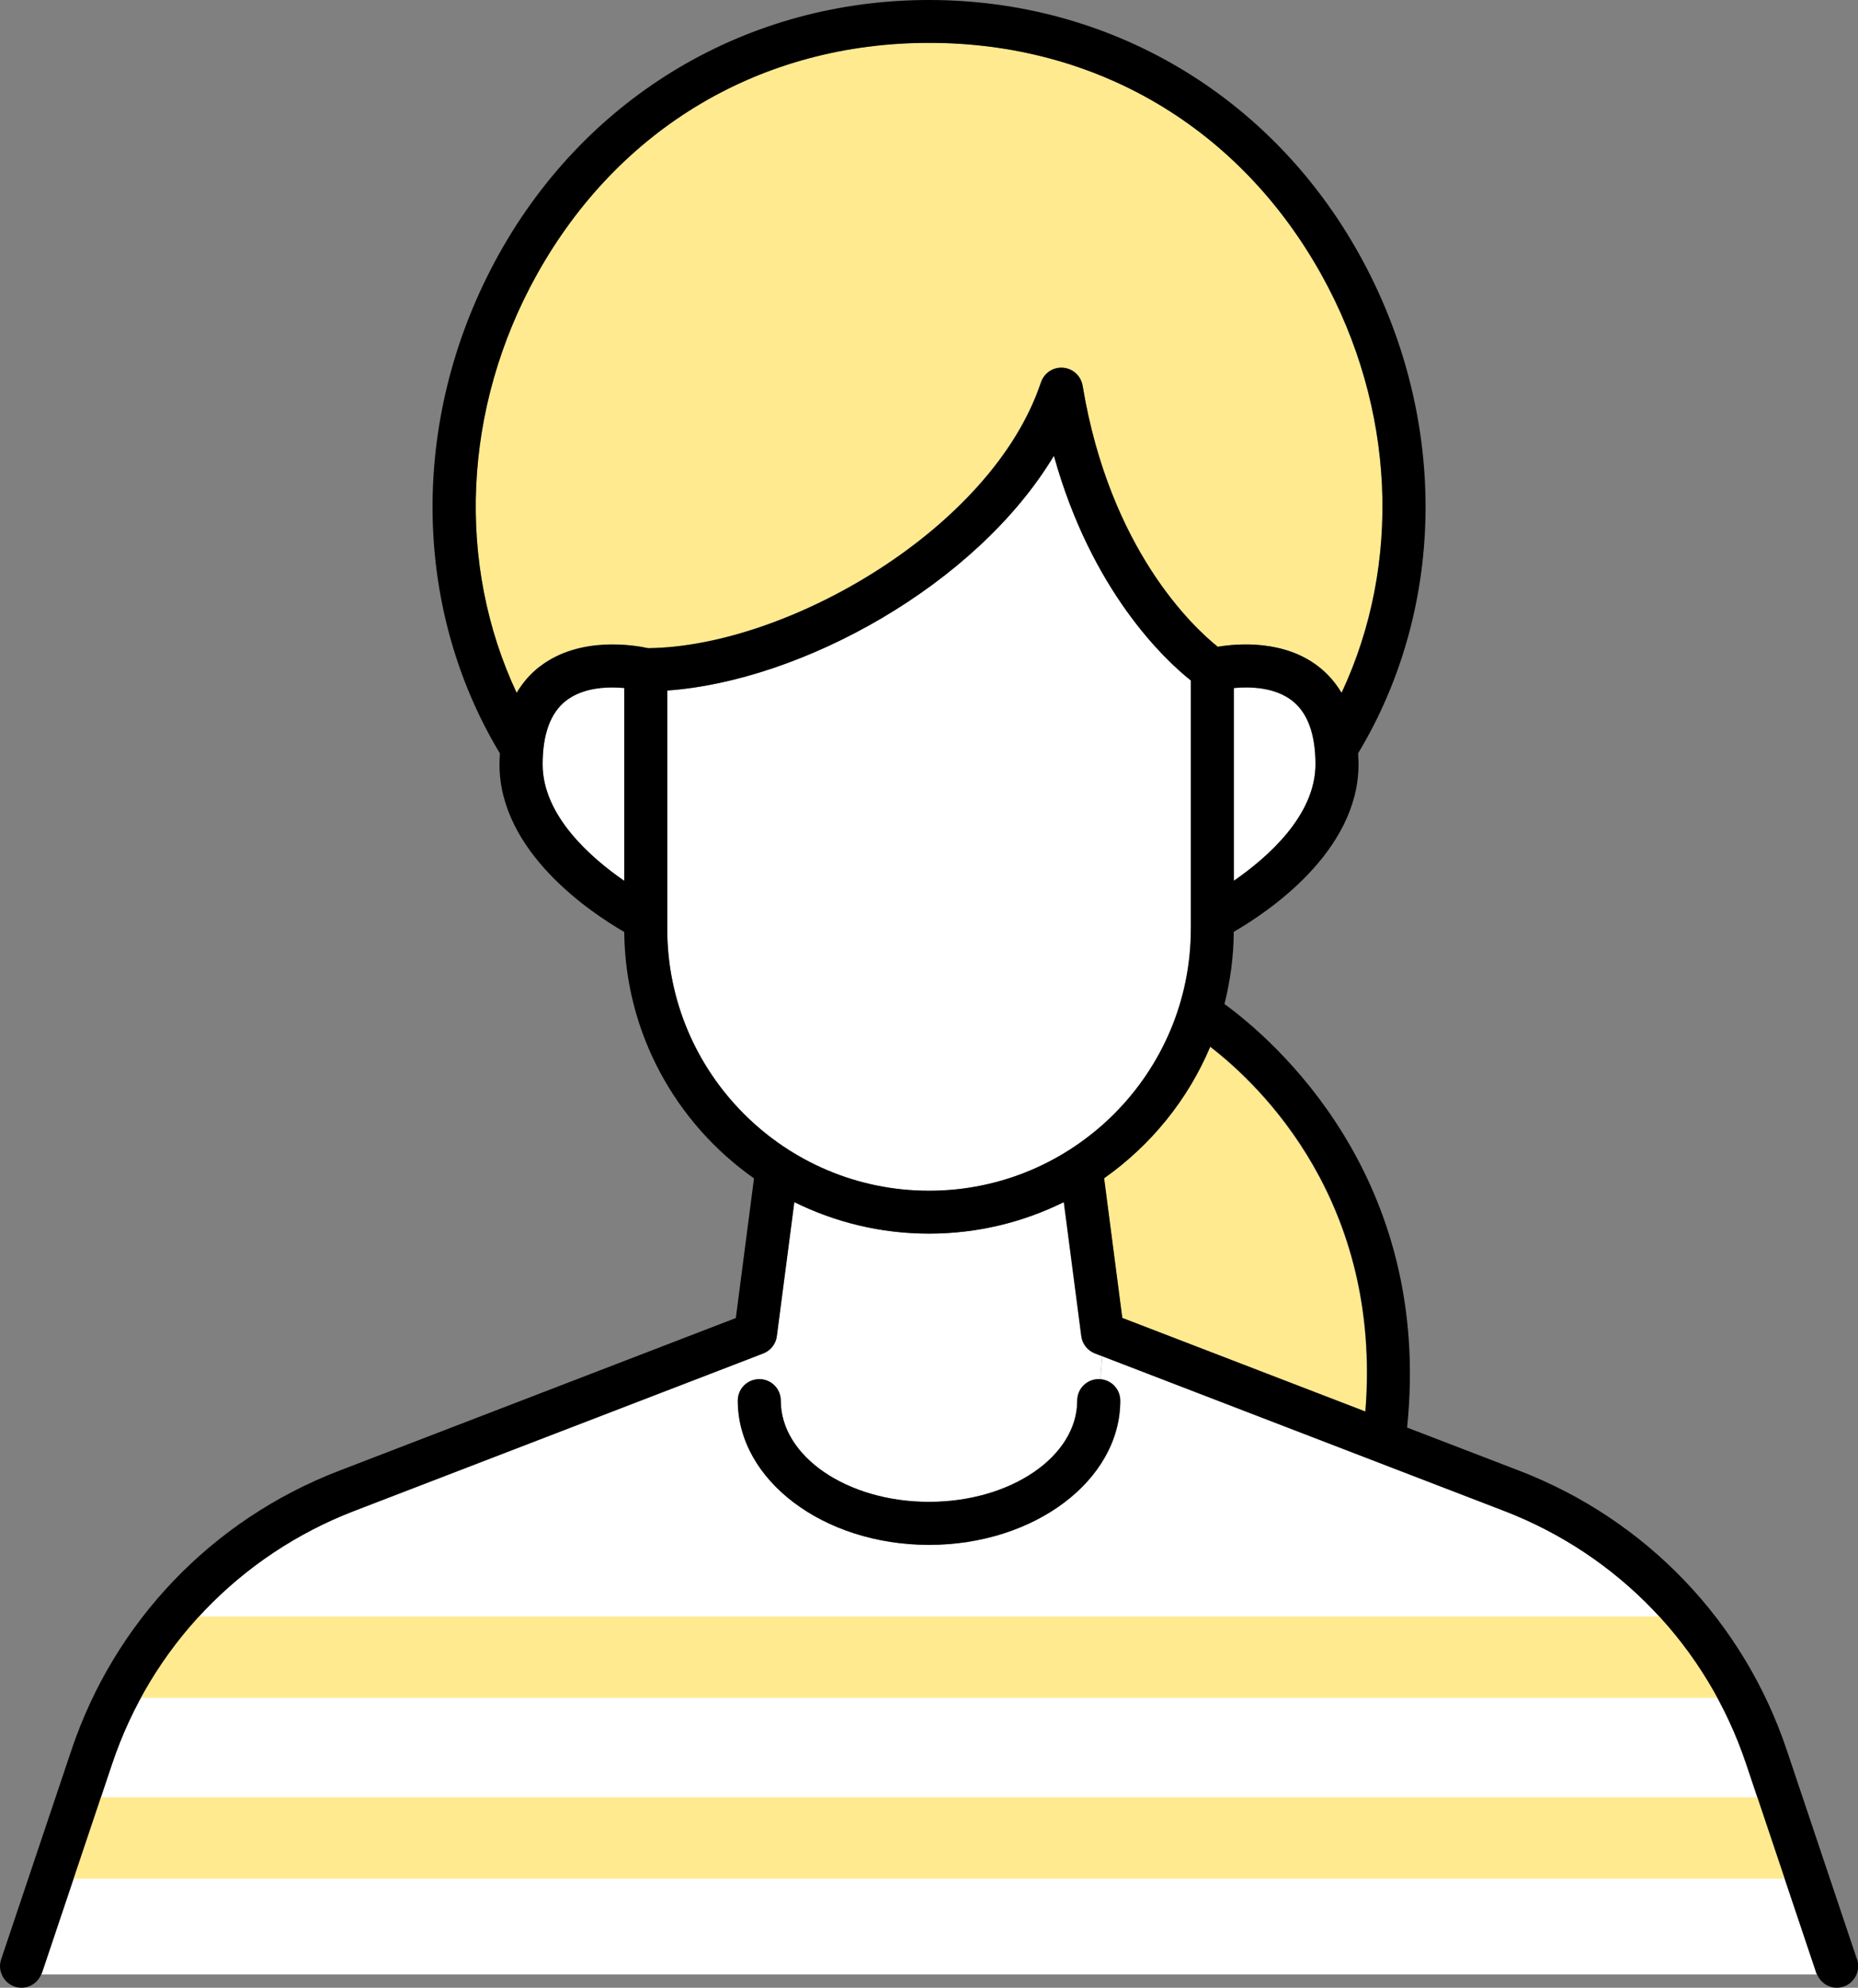
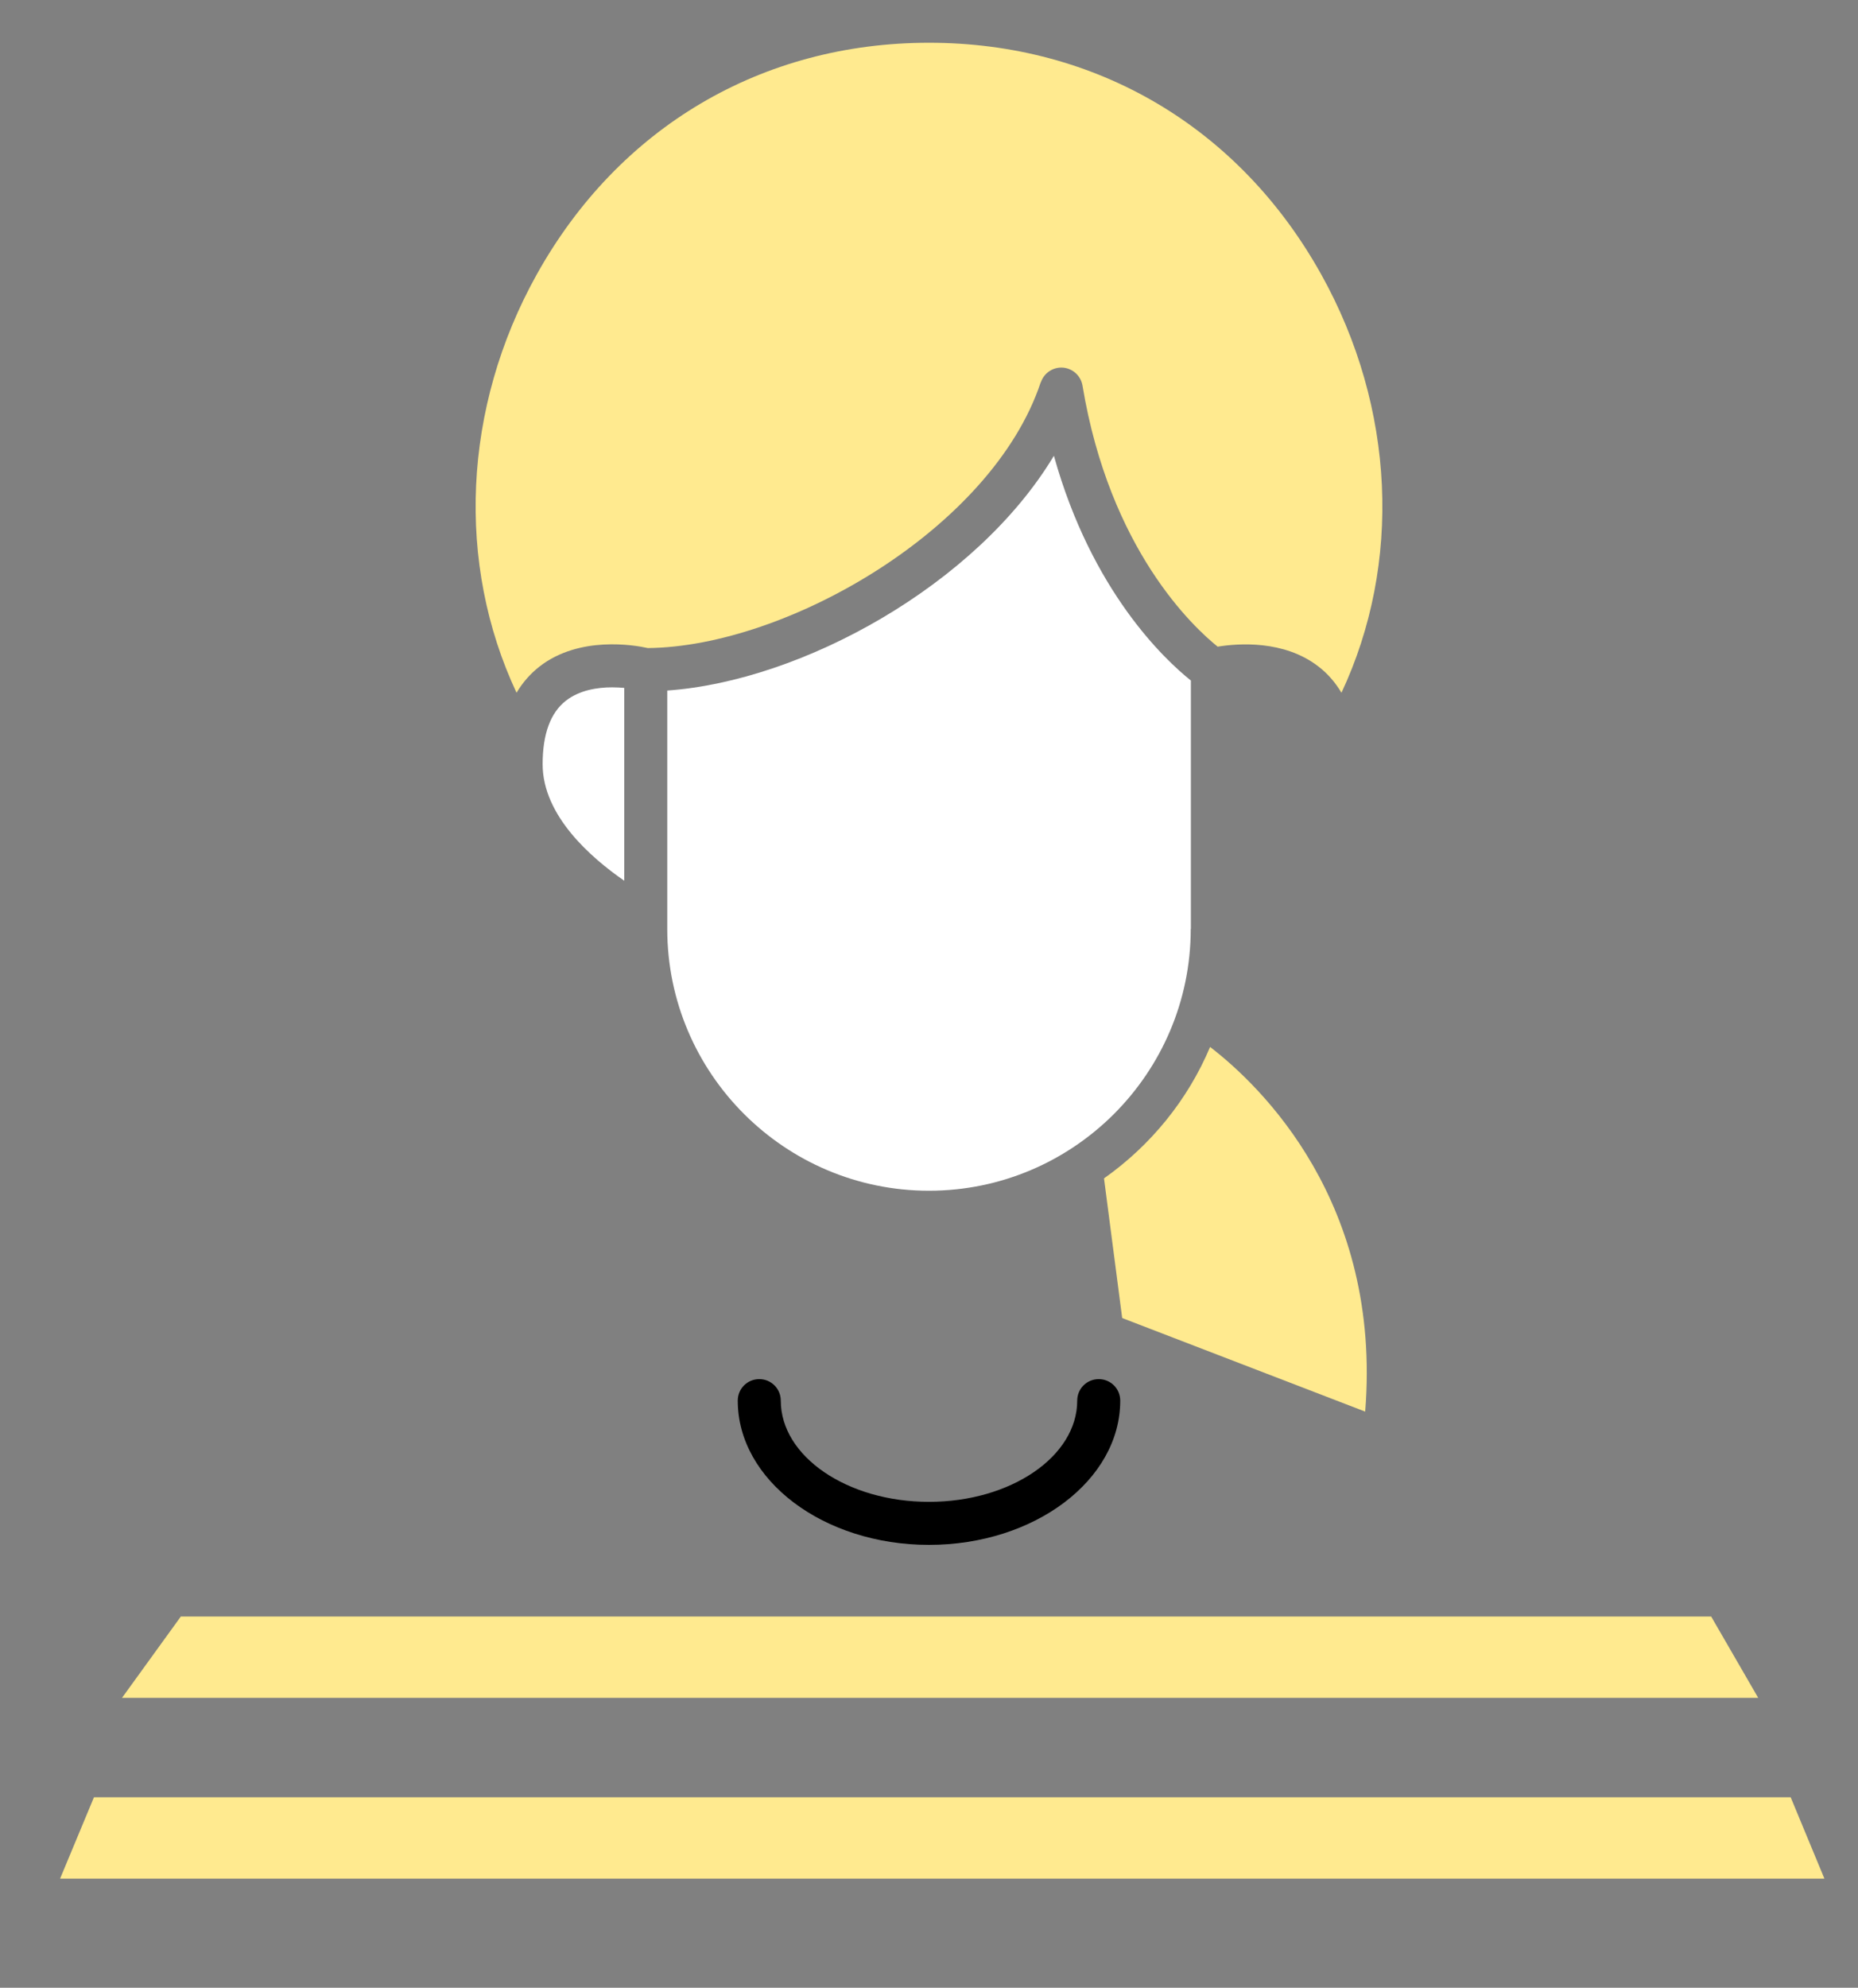
<svg xmlns="http://www.w3.org/2000/svg" id="_レイヤー_2" data-name="レイヤー 2" viewBox="0 0 133.88 143.18">
  <rect x="0" y="0" width="133.88" height="143.18" fill="#808080" stroke="none" />
  <defs>
    <style>
      .cls-1 {
        fill: #ffea8f;
      }

      .cls-2 {
        fill: #fff;
      }
    </style>
  </defs>
  <g id="_レイヤー_1-2" data-name="レイヤー 1">
    <g>
      <path class="cls-2" d="M40.78,50.47c-1.12.87-1.68,2.41-1.68,4.58,0,3.7,3.48,6.73,5.88,8.39v-13.89c-.26-.02-.56-.04-.87-.04-1.07,0-2.35.2-3.33.96Z" />
      <path class="cls-1" d="M75,27.54c.23-.68.88-1.11,1.59-1.06.71.06,1.29.59,1.41,1.29,1.96,11.83,8.01,17.42,9.74,18.81,1.48-.24,4.77-.49,7.25,1.42.68.52,1.23,1.16,1.67,1.9,4.36-9.29,3.89-20.53-1.45-30.12-5.91-10.61-16.22-16.7-28.27-16.7s-22.36,6.09-28.27,16.7c-5.34,9.59-5.81,20.82-1.45,30.12.44-.74,1-1.38,1.67-1.9,2.86-2.21,6.8-1.54,7.79-1.32,10-.09,24.8-8.59,28.31-19.14Z" />
-       <path class="cls-2" d="M93.1,50.47c-1.26-.98-3.04-1.02-4.2-.91v13.89c2.4-1.66,5.88-4.69,5.88-8.39,0-2.17-.57-3.72-1.68-4.58Z" />
      <path class="cls-2" d="M85.81,66.91v-17.89c-1.9-1.52-7.15-6.44-9.87-16.19-5.6,9.32-18.17,16.23-27.86,16.91v17.17c0,10.4,8.46,18.86,18.86,18.86s18.86-8.46,18.86-18.86Z" />
      <path class="cls-1" d="M87.2,75.4c-1.61,3.83-4.29,7.11-7.65,9.48l1.31,10.06,17.51,6.74c1.21-15.05-7.51-23.45-11.18-26.27Z" />
-       <path class="cls-2" d="M54.71,99.34c.86,0,1.55.69,1.55,1.55,0,4.02,4.79,7.29,10.68,7.29s10.68-3.27,10.68-7.29c0-.86.69-1.55,1.55-1.55.04,0,.07,0,.11.01l.13-1.66-.53-.2c-.53-.2-.91-.68-.98-1.25l-1.26-9.65c-2.93,1.45-6.22,2.27-9.71,2.27s-6.78-.82-9.71-2.27l-1.26,9.65c-.07.56-.45,1.04-.98,1.25l-.48.19v1.68c.07,0,.13-.02.2-.02Z" />
-       <path class="cls-2" d="M130.87,142.12l-5.06-15.07c-2.82-8.4-9.18-15.04-17.45-18.22l-28.94-11.14-.13,1.66c.8.06,1.44.72,1.44,1.54,0,5.73-6.18,10.39-13.78,10.39s-13.78-4.66-13.78-10.39c0-.79.59-1.43,1.35-1.53v-1.68l-28.99,11.16c-8.27,3.18-14.63,9.82-17.45,18.22l-5.06,15.07s-.03.06-.05.09h127.94s-.03-.05-.05-.09Z" />
      <polygon class="cls-1" points="126.69 122.3 8.79 122.3 13.03 116.44 123.3 116.44 126.69 122.3" />
      <polygon class="cls-1" points="131.46 135.32 4.33 135.32 6.77 129.46 129.03 129.46 131.46 135.32" />
      <g>
-         <path d="M133.81,141.14l-5.06-15.07c-3.11-9.28-10.14-16.61-19.27-20.13l-8.09-3.11c1.87-18.09-9.65-27.95-13.16-30.51.42-1.67.66-3.41.67-5.2,2.39-1.38,8.99-5.75,8.99-12.07,0-.27-.02-.53-.03-.79,6.45-10.71,6.49-24.45.06-35.98C91.54,6.84,79.96,0,66.94,0s-24.6,6.84-30.98,18.29c-6.42,11.53-6.38,25.27.06,35.98-.01.26-.03.52-.03.79,0,6.32,6.6,10.69,8.99,12.07.07,7.33,3.75,13.81,9.35,17.75l-1.31,10.06-28.61,11.01c-9.13,3.52-16.16,10.85-19.27,20.13L.08,141.14c-.12.37-.1.74.04,1.07.16.4.49.74.94.89.16.05.33.08.49.08.62,0,1.18-.38,1.42-.97.01-.03.03-.05.05-.09l5.06-15.07c2.82-8.4,9.18-15.04,17.45-18.22l29.47-11.34c.53-.2.91-.68.98-1.25l1.26-9.65c2.93,1.45,6.22,2.27,9.71,2.27s6.78-.82,9.71-2.27l1.26,9.65c.07.56.45,1.04.98,1.25l29.47,11.34c8.27,3.18,14.63,9.82,17.45,18.22l5.06,15.07s.03.06.05.09c.24.59.81.97,1.42.97.16,0,.33-.03.49-.08.45-.15.77-.49.94-.89.13-.33.16-.71.04-1.07ZM88.91,63.45v-13.89c1.16-.11,2.93-.07,4.2.91,1.12.87,1.68,2.41,1.68,4.58,0,3.7-3.48,6.73-5.88,8.39ZM44.98,63.45c-2.4-1.66-5.88-4.69-5.88-8.39,0-2.17.57-3.72,1.68-4.58.98-.76,2.26-.96,3.33-.96.31,0,.61.02.87.04v13.89ZM38.9,48.01c-.68.52-1.23,1.16-1.67,1.9-4.36-9.29-3.89-20.53,1.45-30.12,5.91-10.61,16.22-16.7,28.27-16.7s22.36,6.09,28.27,16.7c5.34,9.59,5.81,20.82,1.45,30.12-.44-.74-1-1.38-1.67-1.9-2.48-1.92-5.78-1.67-7.25-1.42-1.73-1.38-7.78-6.98-9.74-18.81-.12-.7-.7-1.24-1.41-1.29-.71-.06-1.37.38-1.59,1.06-3.52,10.55-18.31,19.05-28.31,19.14-1-.22-4.93-.88-7.79,1.32ZM66.94,85.77c-10.4,0-18.86-8.46-18.86-18.86v-17.17c9.69-.69,22.26-7.59,27.86-16.91,2.71,9.75,7.97,14.68,9.87,16.19v17.89c0,10.4-8.46,18.86-18.86,18.86ZM98.38,101.67l-17.51-6.74-1.31-10.06c3.36-2.37,6.03-5.64,7.65-9.48,3.67,2.83,12.39,11.22,11.18,26.27Z" />
        <path d="M79.17,99.34c-.86,0-1.55.69-1.55,1.55,0,4.02-4.79,7.29-10.68,7.29s-10.68-3.27-10.68-7.29c0-.86-.69-1.55-1.55-1.55s-1.55.69-1.55,1.55c0,5.73,6.18,10.39,13.78,10.39s13.78-4.66,13.78-10.39c0-.86-.69-1.55-1.55-1.55Z" />
      </g>
    </g>
  </g>
</svg>